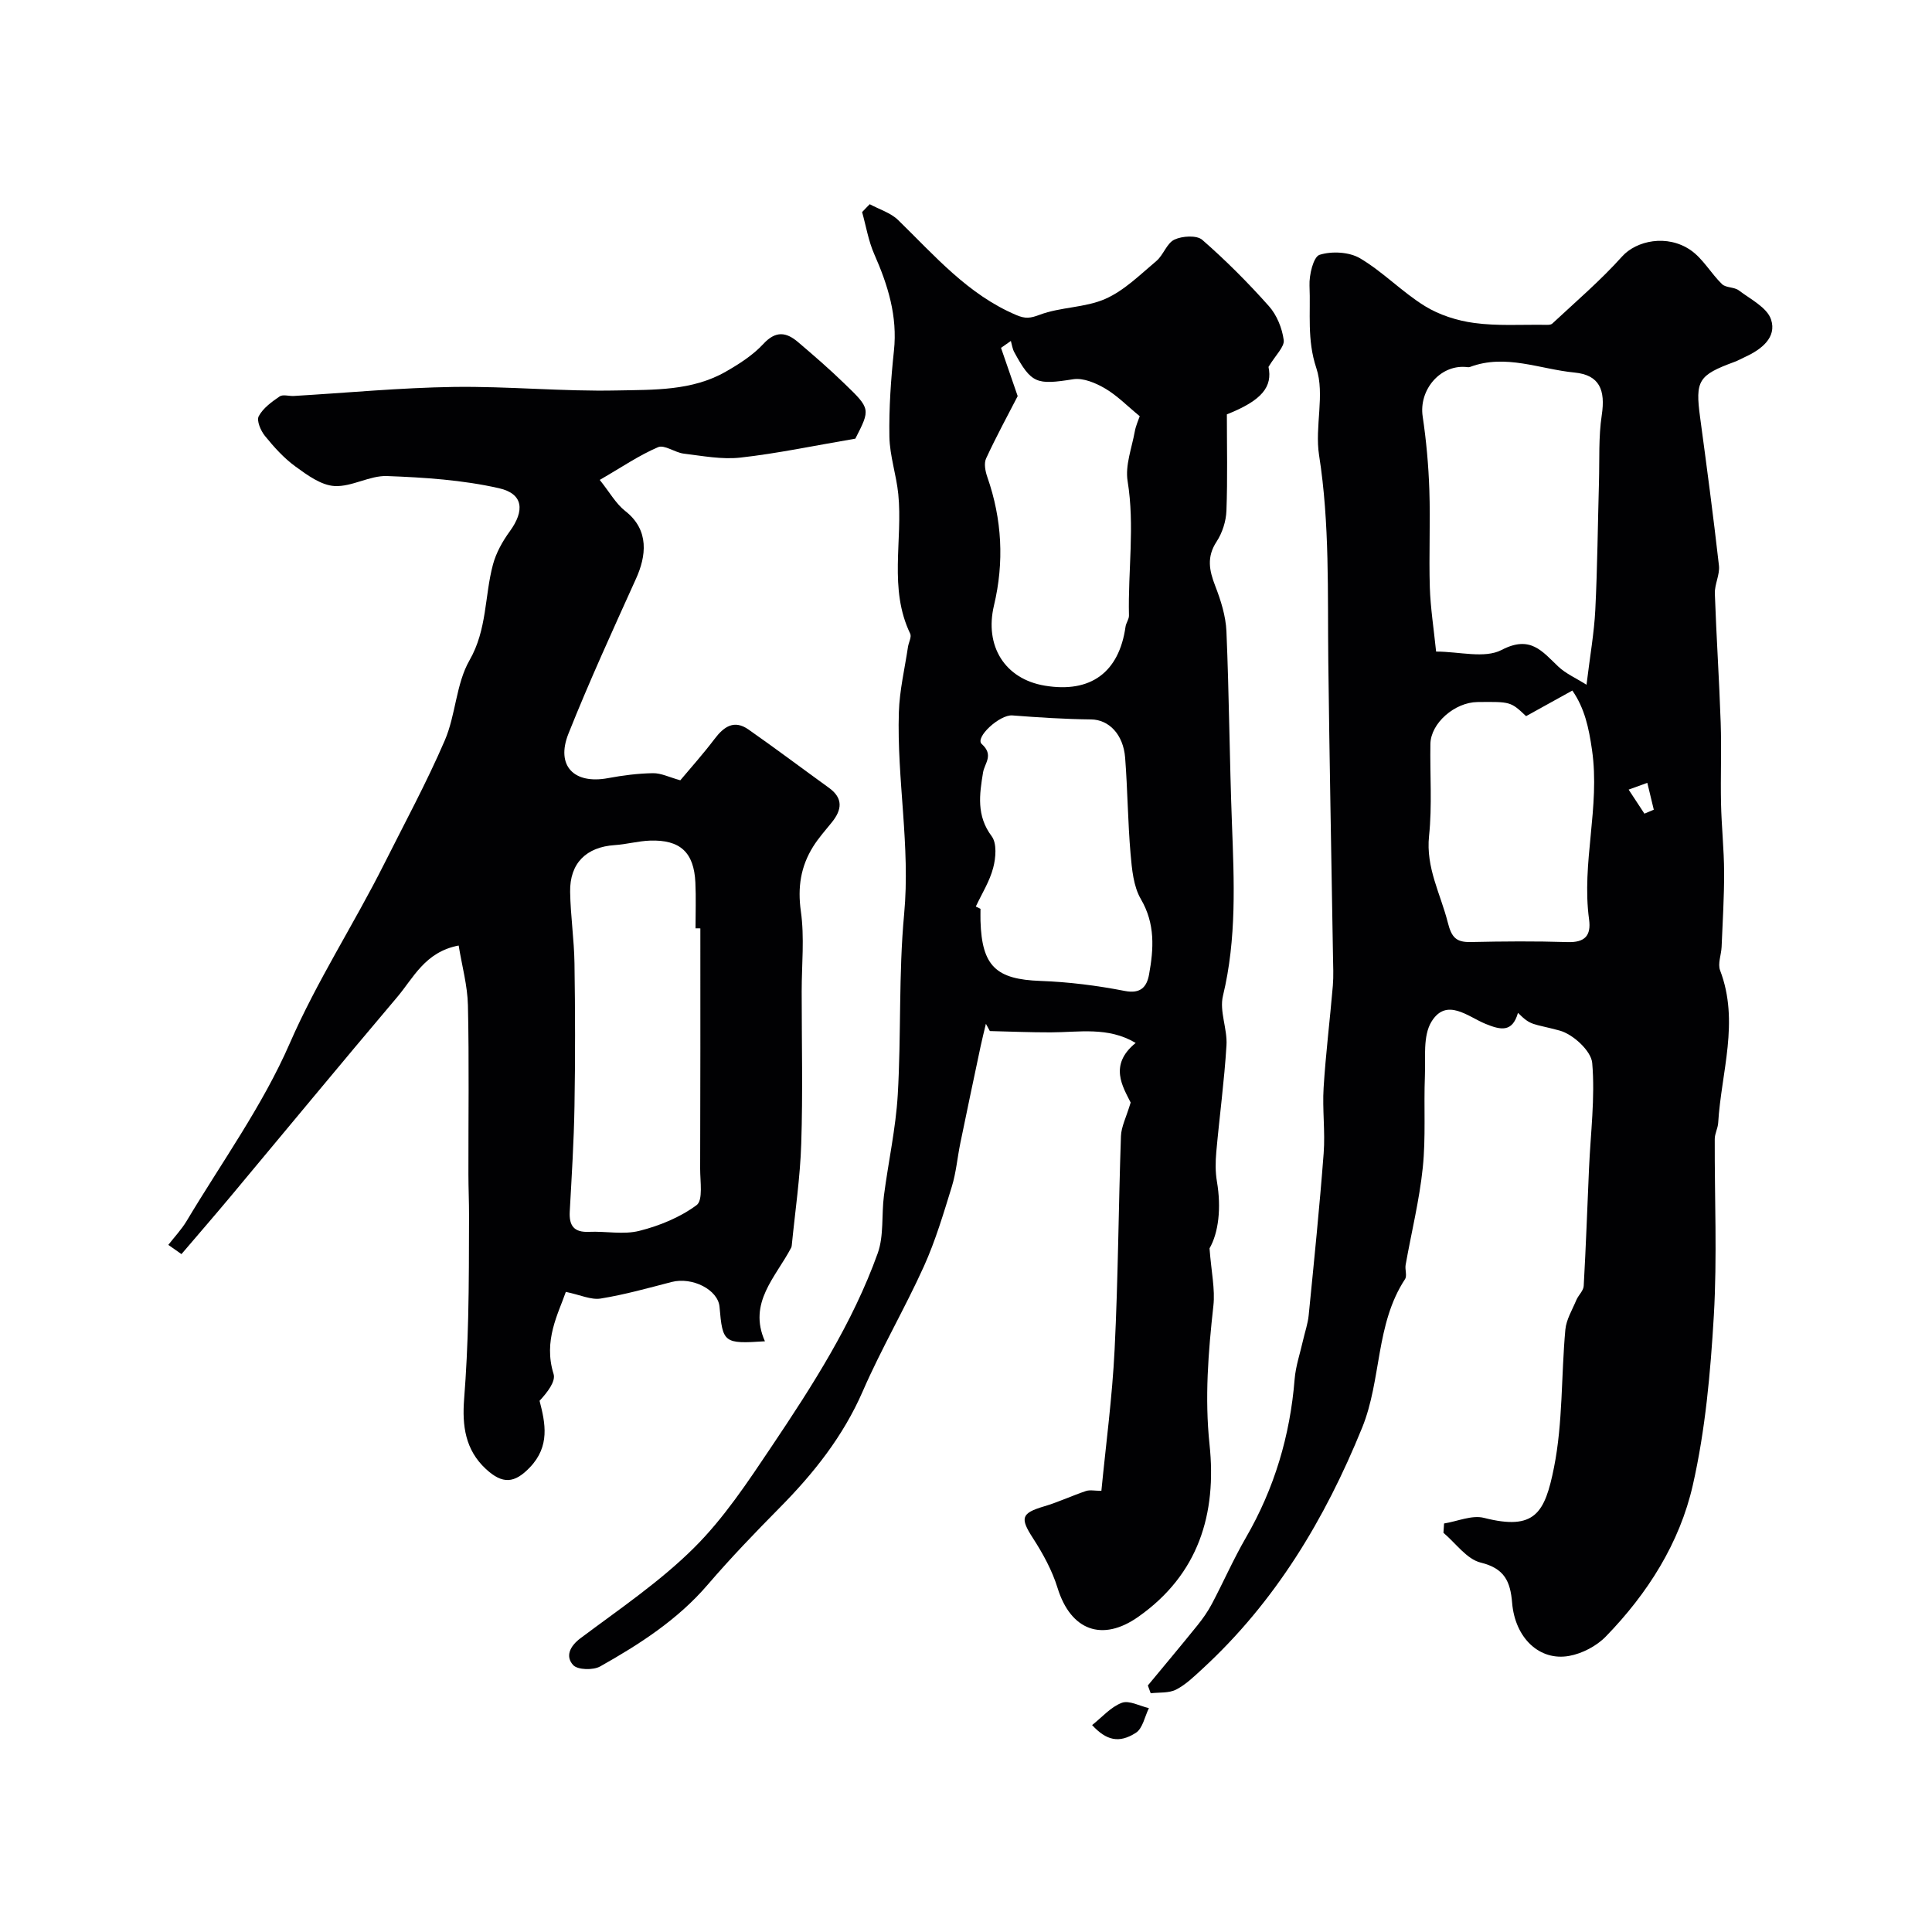
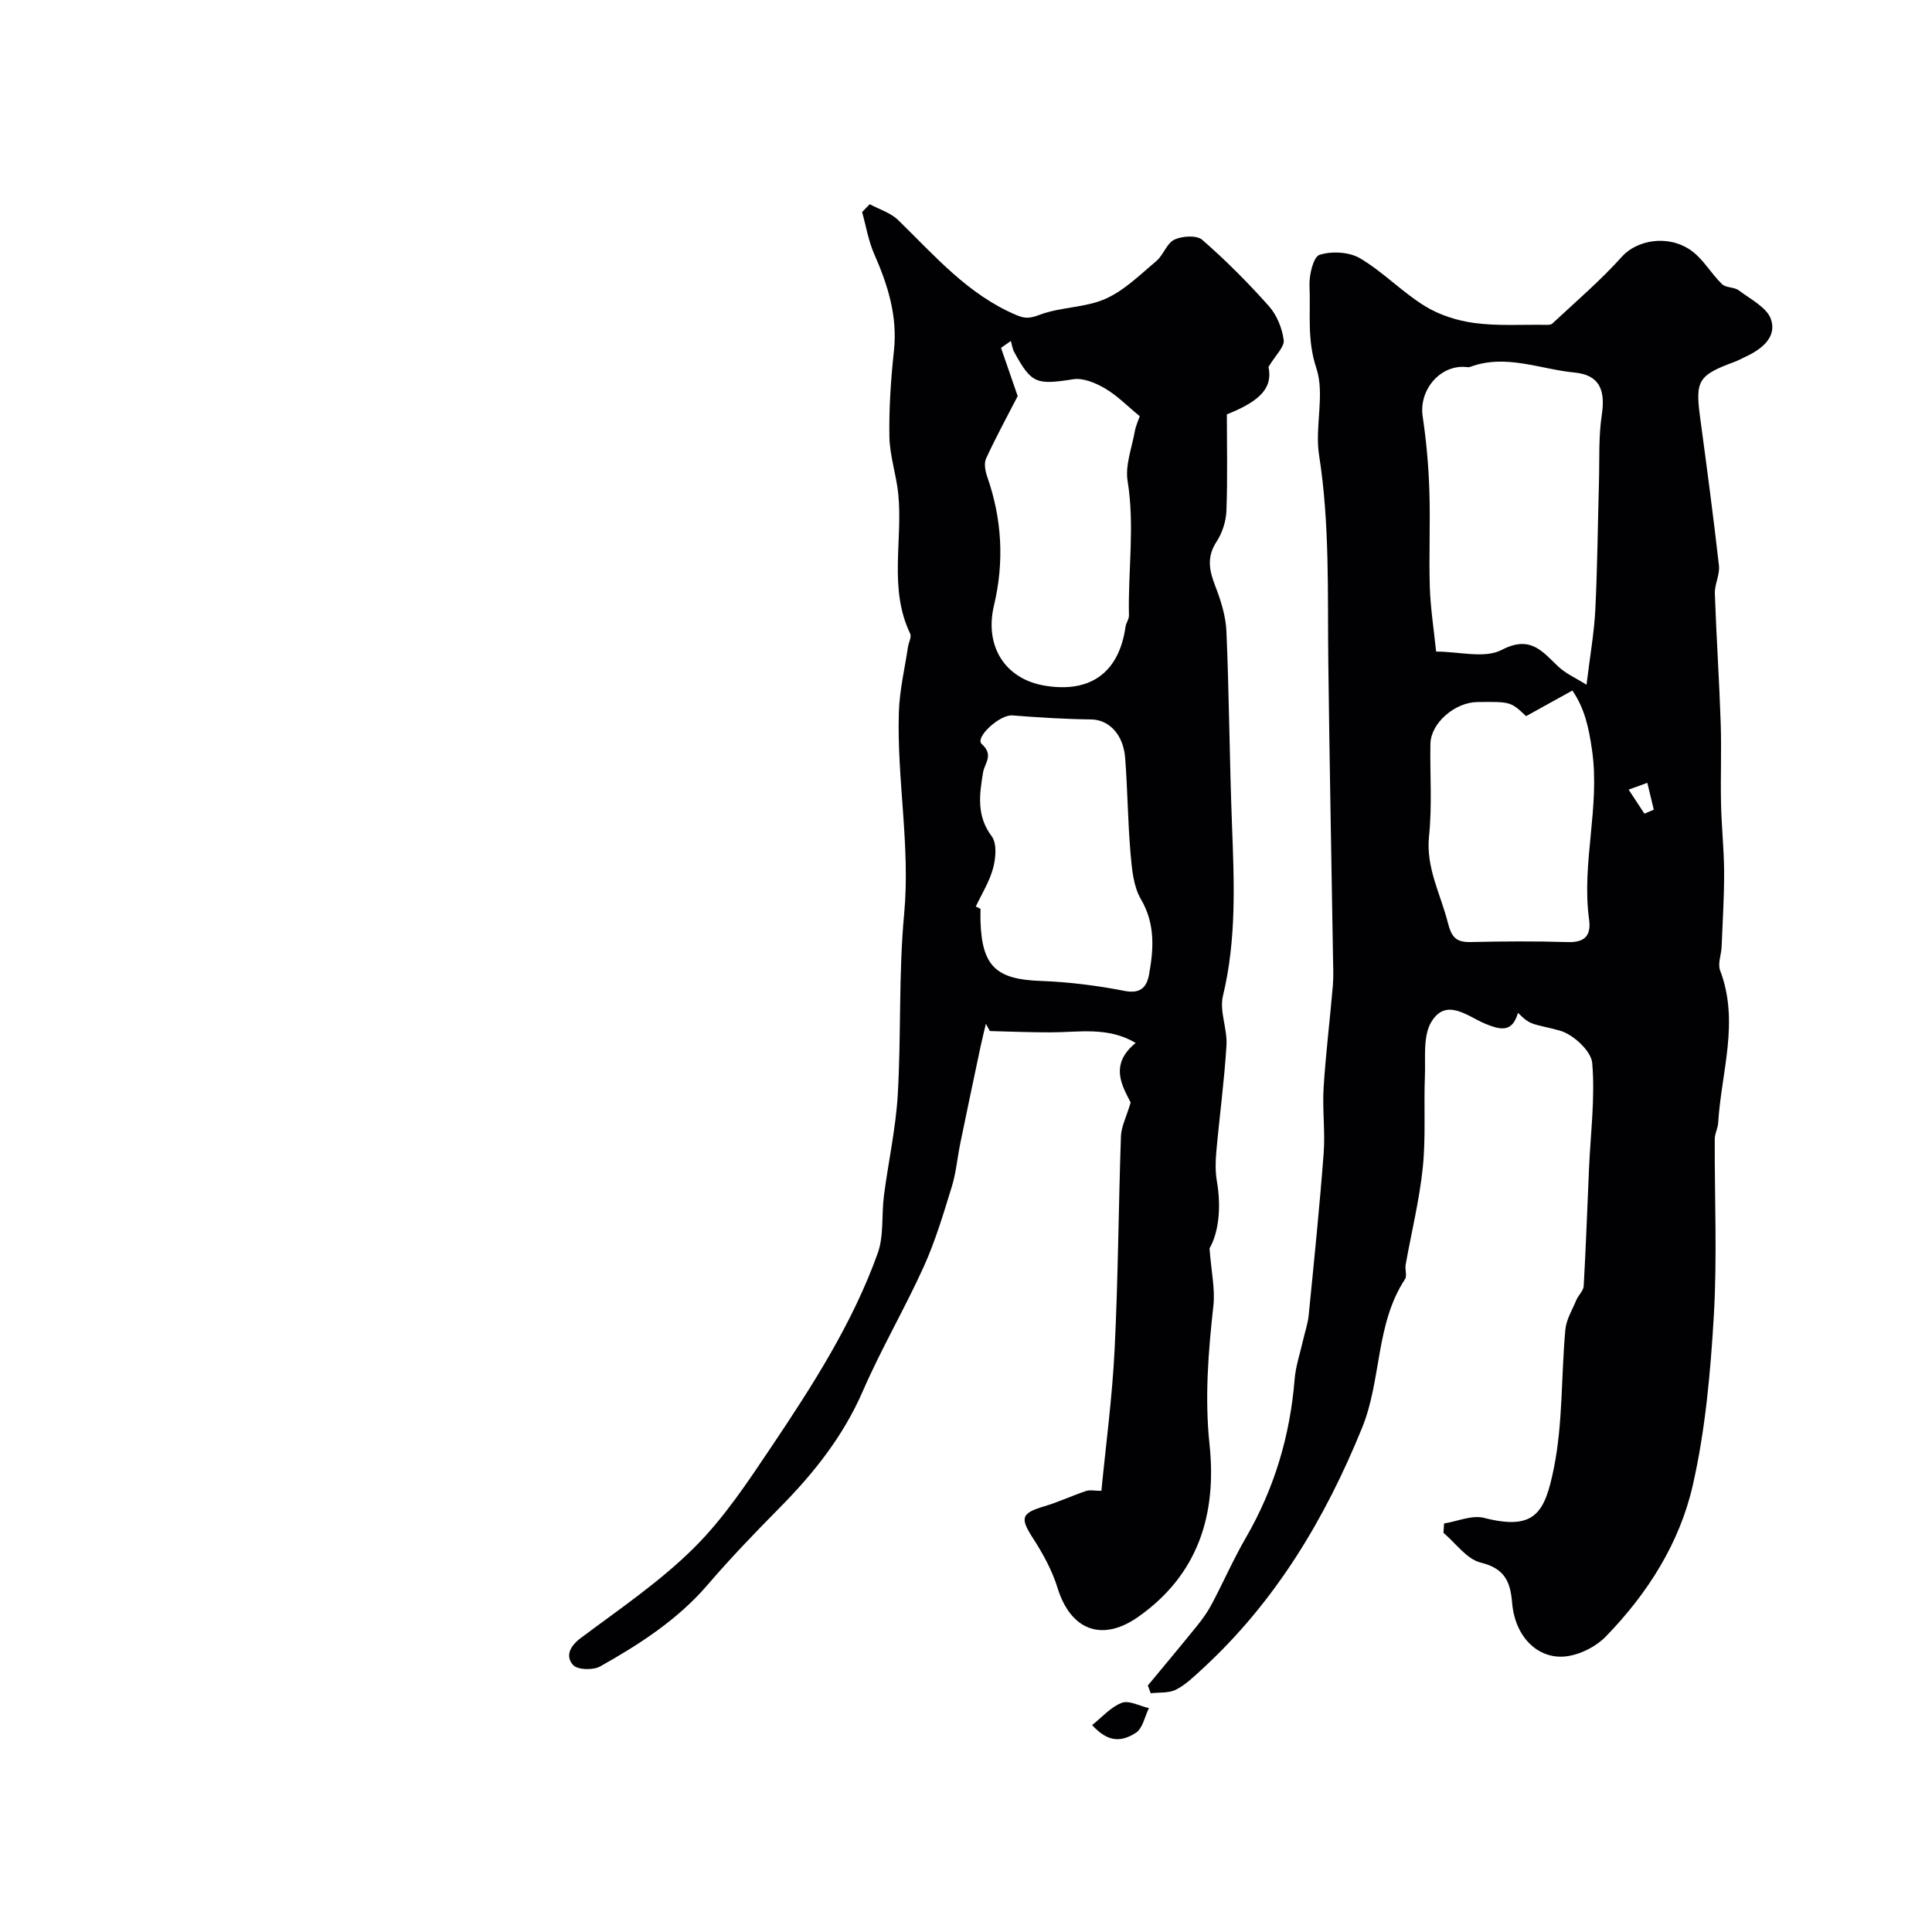
<svg xmlns="http://www.w3.org/2000/svg" enable-background="new 0 0 400 400" viewBox="0 0 400 400">
  <g fill="#010103">
    <path d="m298.98 315.42c2.77-.44 5.78-1.8 8.27-1.16 10.54 2.68 12.6-.99 14.49-10.45 1.85-9.29 1.48-19.01 2.35-28.52.19-2.09 1.43-4.1 2.27-6.12.43-1.02 1.48-1.93 1.53-2.93.46-8.11.74-16.23 1.1-24.35.32-7.28 1.28-14.62.66-21.82-.22-2.5-3.98-5.95-6.74-6.7-5.69-1.54-5.86-.91-8.63-3.67-1.17 4.12-3.6 3.55-6.72 2.28-3.64-1.49-8.08-5.52-11.19-.45-1.8 2.94-1.21 7.46-1.36 11.28-.25 6.31.21 12.68-.44 18.94-.7 6.76-2.36 13.42-3.55 20.13-.17.97.34 2.25-.13 2.96-6.13 9.34-4.83 20.79-8.87 30.74-7.69 18.92-17.97 36.07-33.14 50-1.69 1.55-3.39 3.22-5.4 4.24-1.49.76-3.48.54-5.24.75-.2-.54-.39-1.08-.59-1.61 3.42-4.14 6.88-8.25 10.25-12.43 1.12-1.39 2.17-2.88 3-4.45 2.4-4.54 4.47-9.27 7.04-13.71 5.9-10.19 9.16-21.12 10.1-32.83.22-2.71 1.14-5.36 1.74-8.04.39-1.73 1-3.44 1.17-5.2 1.11-11.17 2.25-22.34 3.1-33.53.34-4.5-.29-9.07-.01-13.57.44-7.05 1.31-14.07 1.91-21.11.17-2.06.06-4.15.03-6.23-.33-20.29-.73-40.57-.97-60.86-.17-14.27.32-28.54-1.91-42.76-.93-5.92 1.25-12.58-.57-18.04-1.96-5.87-1.16-11.4-1.41-17.05-.1-2.2.8-5.98 2.08-6.39 2.52-.8 6.14-.61 8.39.72 4.75 2.81 8.69 6.97 13.4 9.88 3.01 1.86 6.72 3.04 10.25 3.51 4.74.64 9.61.32 14.43.38.58.01 1.37.07 1.72-.26 4.89-4.56 10-8.93 14.45-13.89 2.95-3.29 9.33-4.66 14.19-1.31 2.56 1.77 4.2 4.81 6.49 7.03.81.79 2.53.58 3.48 1.3 2.43 1.84 5.86 3.55 6.68 6.04 1.22 3.71-2.01 6.2-5.37 7.74-.74.34-1.46.75-2.22 1.03-7.48 2.75-8.13 3.88-7.1 11.49 1.38 10.22 2.74 20.44 3.9 30.68.21 1.87-.91 3.86-.85 5.78.31 8.92.91 17.83 1.21 26.74.19 5.57-.05 11.15.07 16.72.1 4.75.62 9.49.64 14.23.02 5.16-.31 10.32-.52 15.48-.07 1.63-.84 3.48-.31 4.86 4.05 10.62.23 21.07-.4 31.58-.07 1.12-.71 2.22-.71 3.33-.05 12.2.52 24.42-.19 36.58-.69 11.75-1.75 23.64-4.35 35.08-2.72 11.99-9.37 22.46-18.01 31.34-1.92 1.98-4.89 3.53-7.6 4.02-6.13 1.11-11.2-3.71-11.8-10.99-.37-4.41-1.55-7.12-6.5-8.33-2.9-.71-5.17-4.02-7.72-6.17.04-.64.09-1.28.13-1.93zm-1.65-180.52c4.8 0 10.05 1.5 13.57-.34 5.94-3.09 8.36.25 11.72 3.44 1.54 1.46 3.61 2.36 5.85 3.77.74-6.06 1.58-10.76 1.82-15.5.44-8.81.51-17.64.76-26.47.13-4.63-.11-9.32.58-13.87.78-5.16-.44-8.3-5.65-8.8-7.17-.69-14.26-3.92-21.62-1.16-.29.11-.66.02-.99 0-5.34-.37-9.63 4.86-8.82 10.25.75 5.03 1.21 10.14 1.38 15.22.23 6.72-.11 13.47.1 20.19.14 4.26.81 8.49 1.3 13.27zm18.63 13.37c-3.19-3-3.19-3-10.07-2.92-4.72.06-9.67 4.38-9.74 8.67-.11 6.35.38 12.76-.28 19.05-.69 6.59 2.38 11.99 3.88 17.92.79 3.14 1.76 4.12 4.8 4.05 6.66-.15 13.32-.2 19.98.01 3.59.12 4.93-1.33 4.47-4.7-1.6-11.7 2.32-23.25.61-35.08-.67-4.63-1.52-8.6-4.07-12.3-3.39 1.88-6.48 3.58-9.58 5.3zm24.5 20.19c.65-.27 1.29-.55 1.94-.82-.45-1.85-.89-3.71-1.34-5.56-1.29.47-2.58.93-3.87 1.4 1.09 1.66 2.18 3.32 3.27 4.98z" />
    <path d="m180.07 42.28c1.98 1.07 4.33 1.77 5.88 3.28 7.55 7.35 14.44 15.44 24.52 19.69 1.83.77 2.85.65 4.79-.08 4.33-1.63 9.39-1.44 13.59-3.29 3.92-1.73 7.19-5.01 10.56-7.84 1.47-1.24 2.15-3.68 3.74-4.43 1.62-.76 4.62-.95 5.77.05 4.88 4.26 9.49 8.88 13.8 13.73 1.64 1.84 2.73 4.56 3.06 7.01.19 1.4-1.66 3.08-3.15 5.56.84 4.07-1.25 6.91-8.62 9.83 0 6.59.16 13.28-.09 19.95-.08 2.18-.85 4.58-2.04 6.4-2.08 3.17-1.53 5.95-.28 9.17 1.16 2.99 2.18 6.23 2.32 9.4.56 13.25.64 26.53 1.14 39.78.45 11.96 1 23.85-1.86 35.69-.77 3.16.94 6.84.73 10.24-.45 7.38-1.45 14.72-2.11 22.09-.18 2.02-.21 4.11.13 6.1.94 5.49.33 10.63-1.53 13.85.37 4.91 1.18 8.45.8 11.87-1.06 9.57-1.82 19.06-.8 28.73 1.52 14.38-2.27 26.89-14.73 35.67-7.49 5.29-14.01 2.83-16.73-5.95-1.12-3.64-3.04-7.14-5.13-10.37-2.66-4.12-2.41-5.13 2.33-6.53 2.95-.87 5.75-2.2 8.67-3.18.83-.28 1.82-.04 3.2-.04.92-9.46 2.25-19.35 2.74-29.27.73-14.71.8-29.44 1.31-44.16.07-1.97 1.1-3.91 2.01-6.96-1.59-3.22-4.6-7.78 1.04-12.34-5.72-3.41-11.72-2.2-17.59-2.19-4.2.01-8.4-.17-12.6-.27-.27-.5-.55-1-.82-1.5-.37 1.56-.77 3.11-1.1 4.68-1.41 6.66-2.82 13.33-4.19 20-.62 3.01-.87 6.12-1.77 9.04-1.72 5.57-3.39 11.21-5.78 16.5-3.95 8.73-8.82 17.04-12.64 25.82-4.06 9.34-10.15 17-17.2 24.13-5.12 5.18-10.18 10.44-14.92 15.96-6.23 7.26-14.09 12.31-22.25 16.91-1.45.82-4.67.74-5.6-.27-1.62-1.77-.77-3.86 1.55-5.59 7.99-5.98 16.37-11.65 23.41-18.63 6.21-6.15 11.18-13.67 16.09-20.99 8.51-12.68 16.8-25.57 22-40.05 1.31-3.66.77-7.96 1.29-11.94.9-6.97 2.45-13.88 2.86-20.87.73-12.45.16-24.99 1.32-37.39 1.32-14.07-1.53-27.89-1.09-41.84.14-4.52 1.22-9.02 1.89-13.52.14-.92.78-2.05.46-2.72-4.5-9.35-1.51-19.29-2.47-28.9-.4-3.99-1.77-7.92-1.84-11.9-.1-5.92.31-11.89.94-17.78.77-7.16-1.25-13.59-4.07-19.99-1.21-2.74-1.7-5.8-2.52-8.72.51-.56 1.05-1.09 1.58-1.63zm30.63 39.73c-1.97 3.83-4.41 8.3-6.54 12.91-.48 1.04-.16 2.66.26 3.86 3.05 8.74 3.51 17.62 1.37 26.58-1.99 8.38 2.24 15.22 10.53 16.6 9.48 1.58 15.37-2.74 16.71-12.21.11-.79.73-1.55.71-2.32-.22-9.26 1.23-18.51-.28-27.82-.53-3.25.86-6.83 1.48-10.25.22-1.23.77-2.41 1.03-3.19-2.61-2.14-4.69-4.29-7.17-5.74-1.95-1.14-4.53-2.24-6.61-1.91-7.58 1.19-8.64.94-12.2-5.61-.38-.7-.48-1.54-.7-2.32-.68.48-1.36.95-2.04 1.43 1.13 3.28 2.27 6.56 3.45 9.99zm-8.67 105.68c.32.16.65.31.97.47 0 .83-.02 1.67 0 2.5.28 9.41 3.25 12.1 12.4 12.43 5.84.21 11.71.95 17.45 2.07 3.37.66 4.59-.89 5.05-3.4.96-5.3 1.31-10.47-1.69-15.6-1.55-2.65-1.86-6.2-2.14-9.4-.57-6.6-.61-13.24-1.12-19.85-.38-4.95-3.44-7.92-7.04-7.96-5.44-.06-10.89-.41-16.32-.83-2.62-.2-7.81 4.58-6.33 5.92 2.55 2.3.59 3.95.27 5.89-.75 4.57-1.4 8.95 1.79 13.21 1.1 1.47.86 4.47.31 6.53-.73 2.81-2.36 5.37-3.6 8.02z" />
-     <path d="m177.09 90.82c-8.64 1.47-16.17 3.07-23.79 3.92-3.84.43-7.84-.35-11.73-.82-1.84-.22-4.01-1.91-5.34-1.33-3.97 1.7-7.59 4.19-12.06 6.77 2.05 2.56 3.34 4.93 5.29 6.45 5.09 3.98 4.29 9.42 2.23 13.98-4.81 10.64-9.68 21.27-14 32.11-2.66 6.67 1.16 10.53 8.22 9.2 3.05-.57 6.18-.97 9.27-1.02 1.7-.03 3.41.85 5.67 1.47 2.11-2.52 4.74-5.45 7.1-8.57 1.92-2.54 4.04-4.02 6.99-1.96 5.62 3.93 11.11 8.06 16.67 12.08 2.99 2.15 2.72 4.53.64 7.12-1.33 1.66-2.78 3.26-3.9 5.06-2.57 4.11-3.24 8.42-2.54 13.4.77 5.42.17 11.04.17 16.57 0 10.5.25 21.01-.09 31.5-.22 7.03-1.27 14.04-1.96 21.06-.02.16-.04.34-.11.48-3.21 6.15-9.01 11.42-5.45 19.41-8.51.56-8.76.34-9.4-7.13-.3-3.55-5.64-6.25-9.91-5.15-4.87 1.26-9.74 2.63-14.7 3.43-2 .32-4.22-.76-7.21-1.38-1.56 4.51-4.7 10.08-2.54 16.99.49 1.56-1.32 3.85-2.9 5.56 1.21 4.64 2.18 9.39-1.98 13.76-3.22 3.38-5.68 3.54-9.12.37-4.3-3.97-4.94-8.99-4.52-14.46.44-5.62.7-11.25.84-16.89.17-7.02.16-14.04.18-21.07.01-2.86-.13-5.72-.13-8.58-.02-11.67.16-23.34-.1-35-.09-4.09-1.23-8.15-1.92-12.39-7 1.34-9.35 6.71-12.76 10.72-11.57 13.66-22.95 27.46-34.43 41.2-3.26 3.9-6.59 7.74-10.2 11.97-.91-.64-2.02-1.42-2.72-1.91 1.27-1.64 2.72-3.17 3.78-4.93 7.28-12.18 15.72-23.86 21.35-36.77 5.64-12.94 13.26-24.64 19.53-37.12 4.27-8.51 8.82-16.9 12.58-25.63 2.28-5.29 2.31-11.69 5.12-16.59 3.66-6.38 3.1-13.27 4.85-19.81.65-2.44 1.99-4.83 3.49-6.89 3.1-4.26 2.84-7.77-2.24-8.92-7.54-1.71-15.42-2.23-23.19-2.52-3.58-.13-7.27 2.26-10.84 2.07-2.78-.15-5.65-2.25-8.09-4.03-2.4-1.74-4.46-4.03-6.34-6.35-.87-1.07-1.77-3.17-1.28-4.08.89-1.67 2.68-2.97 4.32-4.09.68-.47 1.95-.04 2.95-.1 11.04-.65 22.07-1.71 33.11-1.87 11.26-.16 22.54.97 33.8.73 7.6-.16 15.53.11 22.51-3.89 2.79-1.6 5.64-3.42 7.79-5.75 2.57-2.78 4.75-2.44 7.18-.37 3.26 2.78 6.52 5.59 9.59 8.58 5.45 5.24 5.39 5.3 2.27 11.41zm-32.09 101.39c-.33 0-.67 0-1-.01 0-3.16.12-6.34-.03-9.49-.29-6.24-3.14-8.89-9.41-8.67-2.44.09-4.85.77-7.29.93-5.88.39-9.33 3.74-9.23 9.69.08 4.94.83 9.86.9 14.8.15 9.86.17 19.72 0 29.58-.12 7.27-.58 14.53-.98 21.79-.16 2.91.84 4.35 3.98 4.21 3.49-.16 7.16.63 10.45-.21 4.17-1.05 8.43-2.8 11.84-5.33 1.36-1.01.72-4.93.73-7.52.06-16.59.04-33.18.04-49.77z" />
    <path d="m226.11 357.16c2.04-1.61 3.86-3.75 6.15-4.61 1.51-.57 3.71.67 5.61 1.1-.87 1.75-1.28 4.19-2.69 5.1-3.51 2.26-6.14 1.58-9.07-1.59z" />
  </g>
</svg>